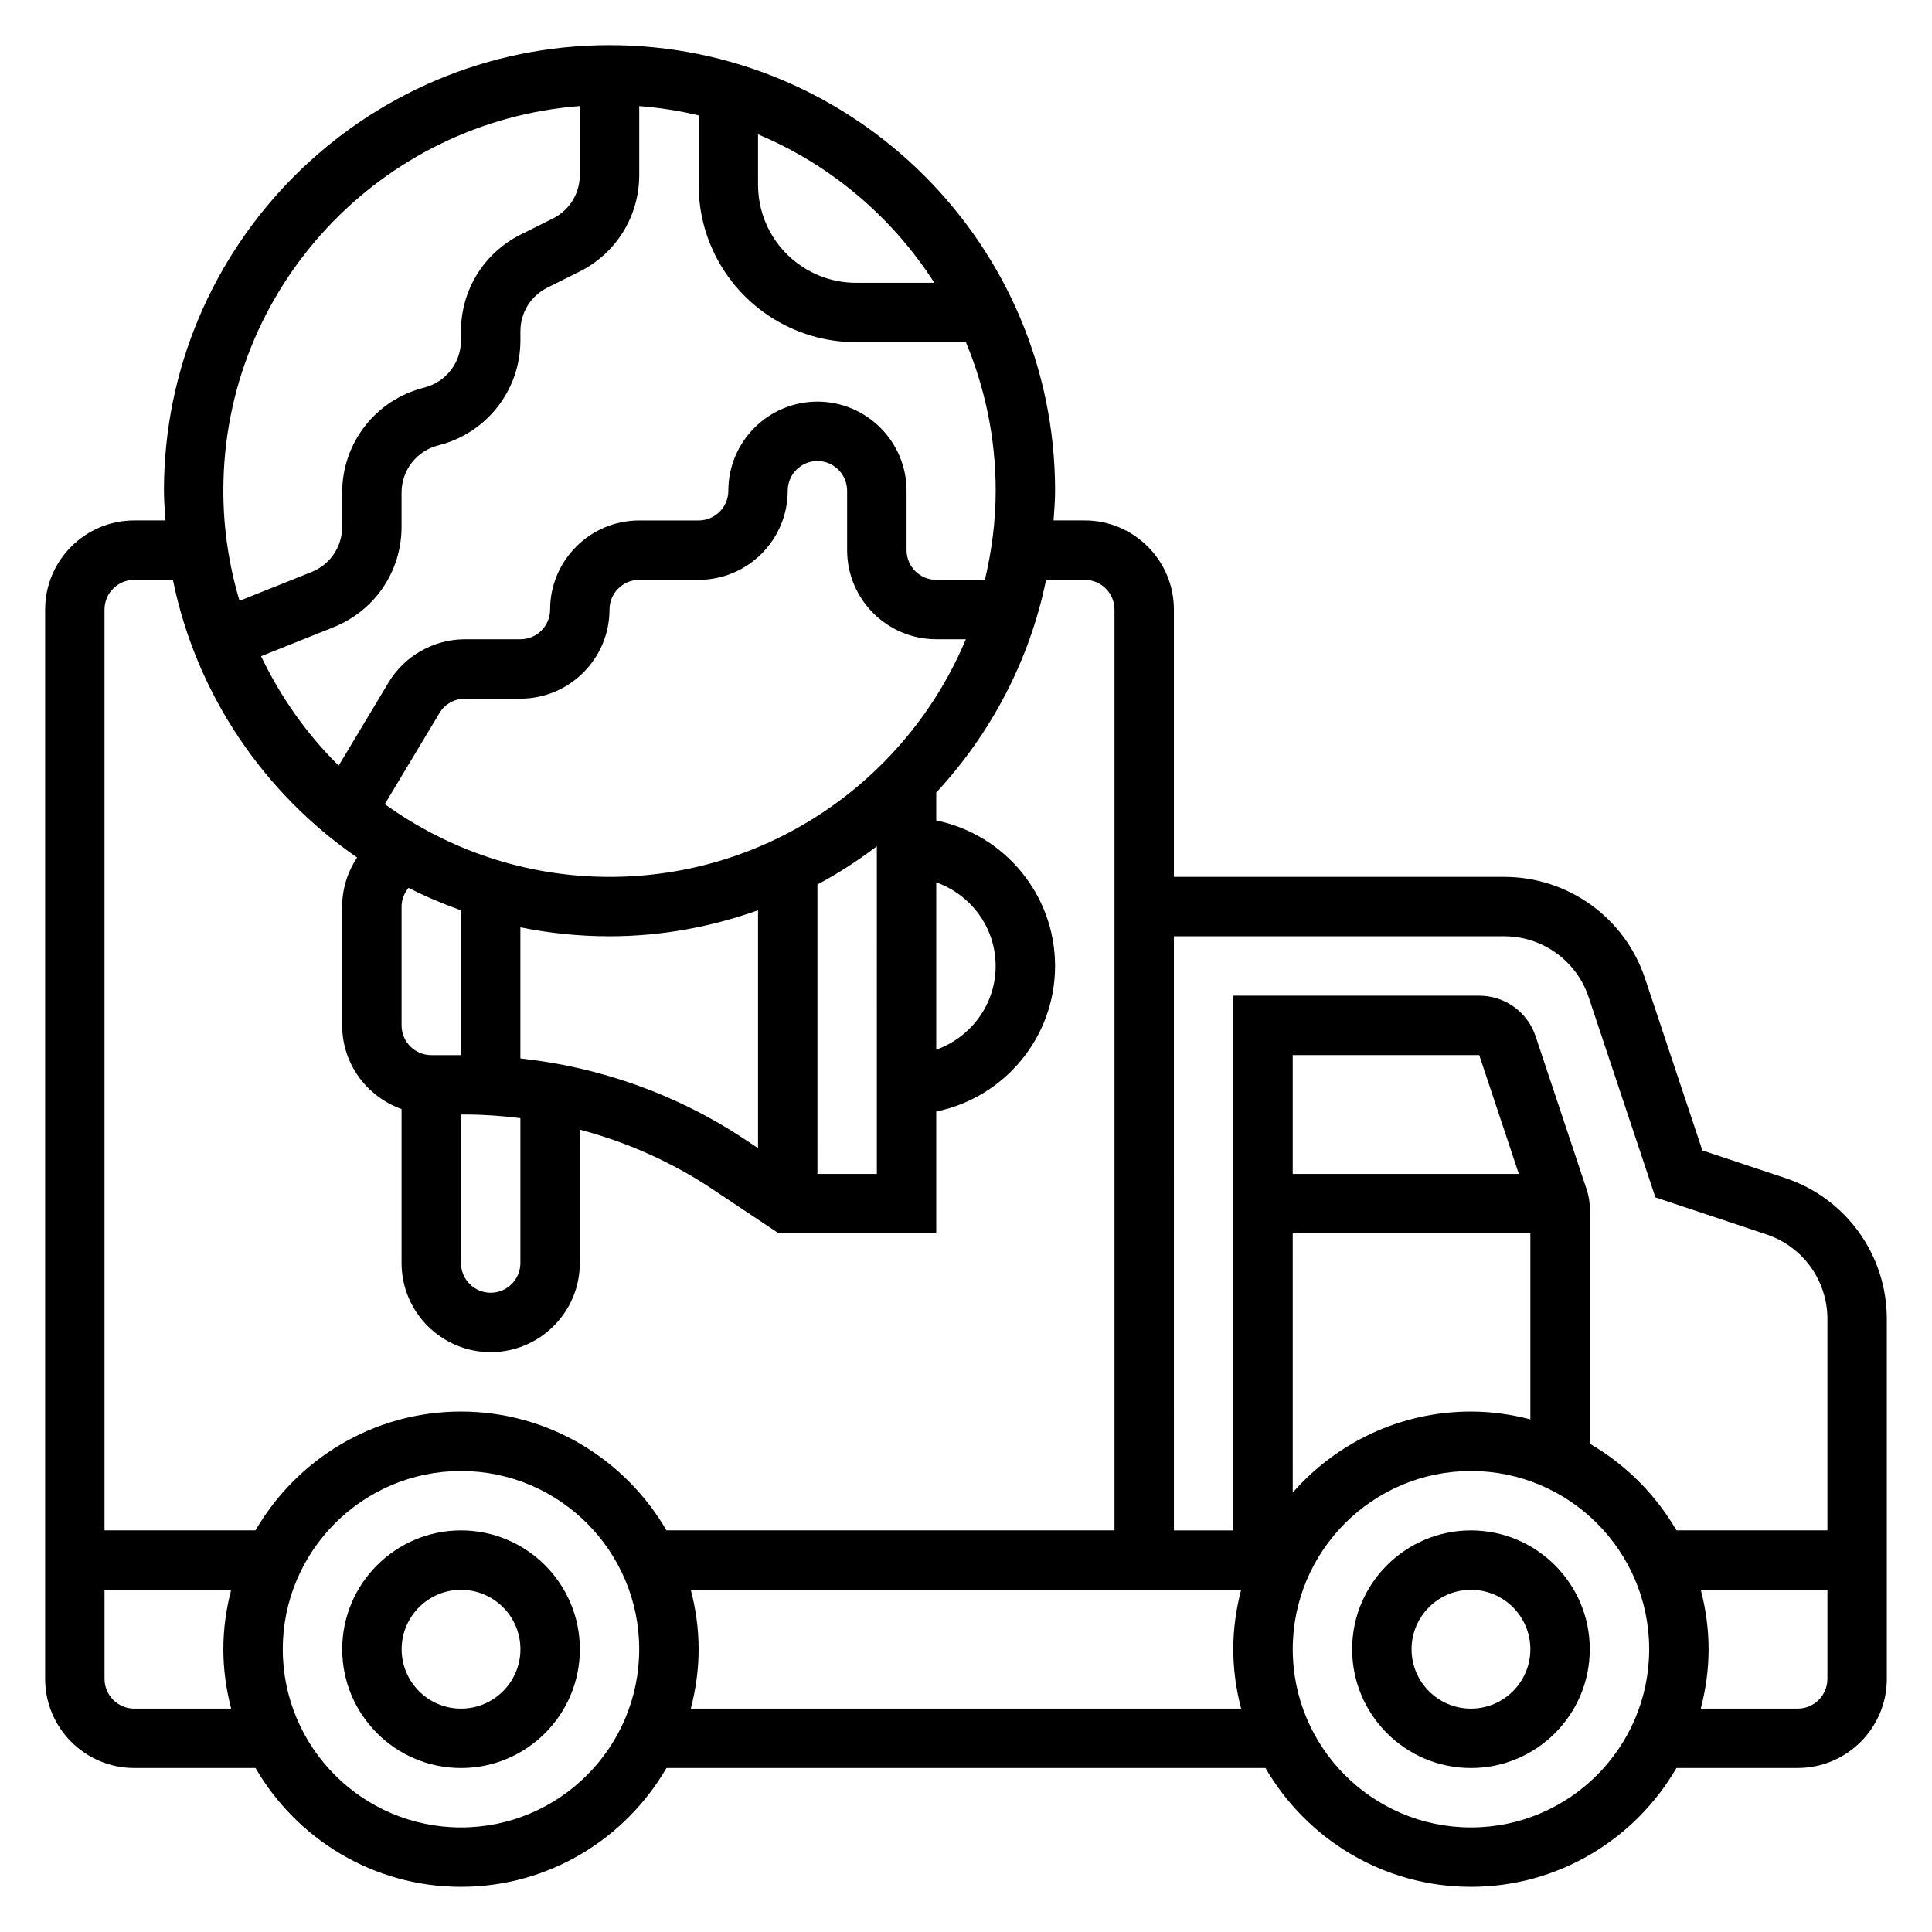
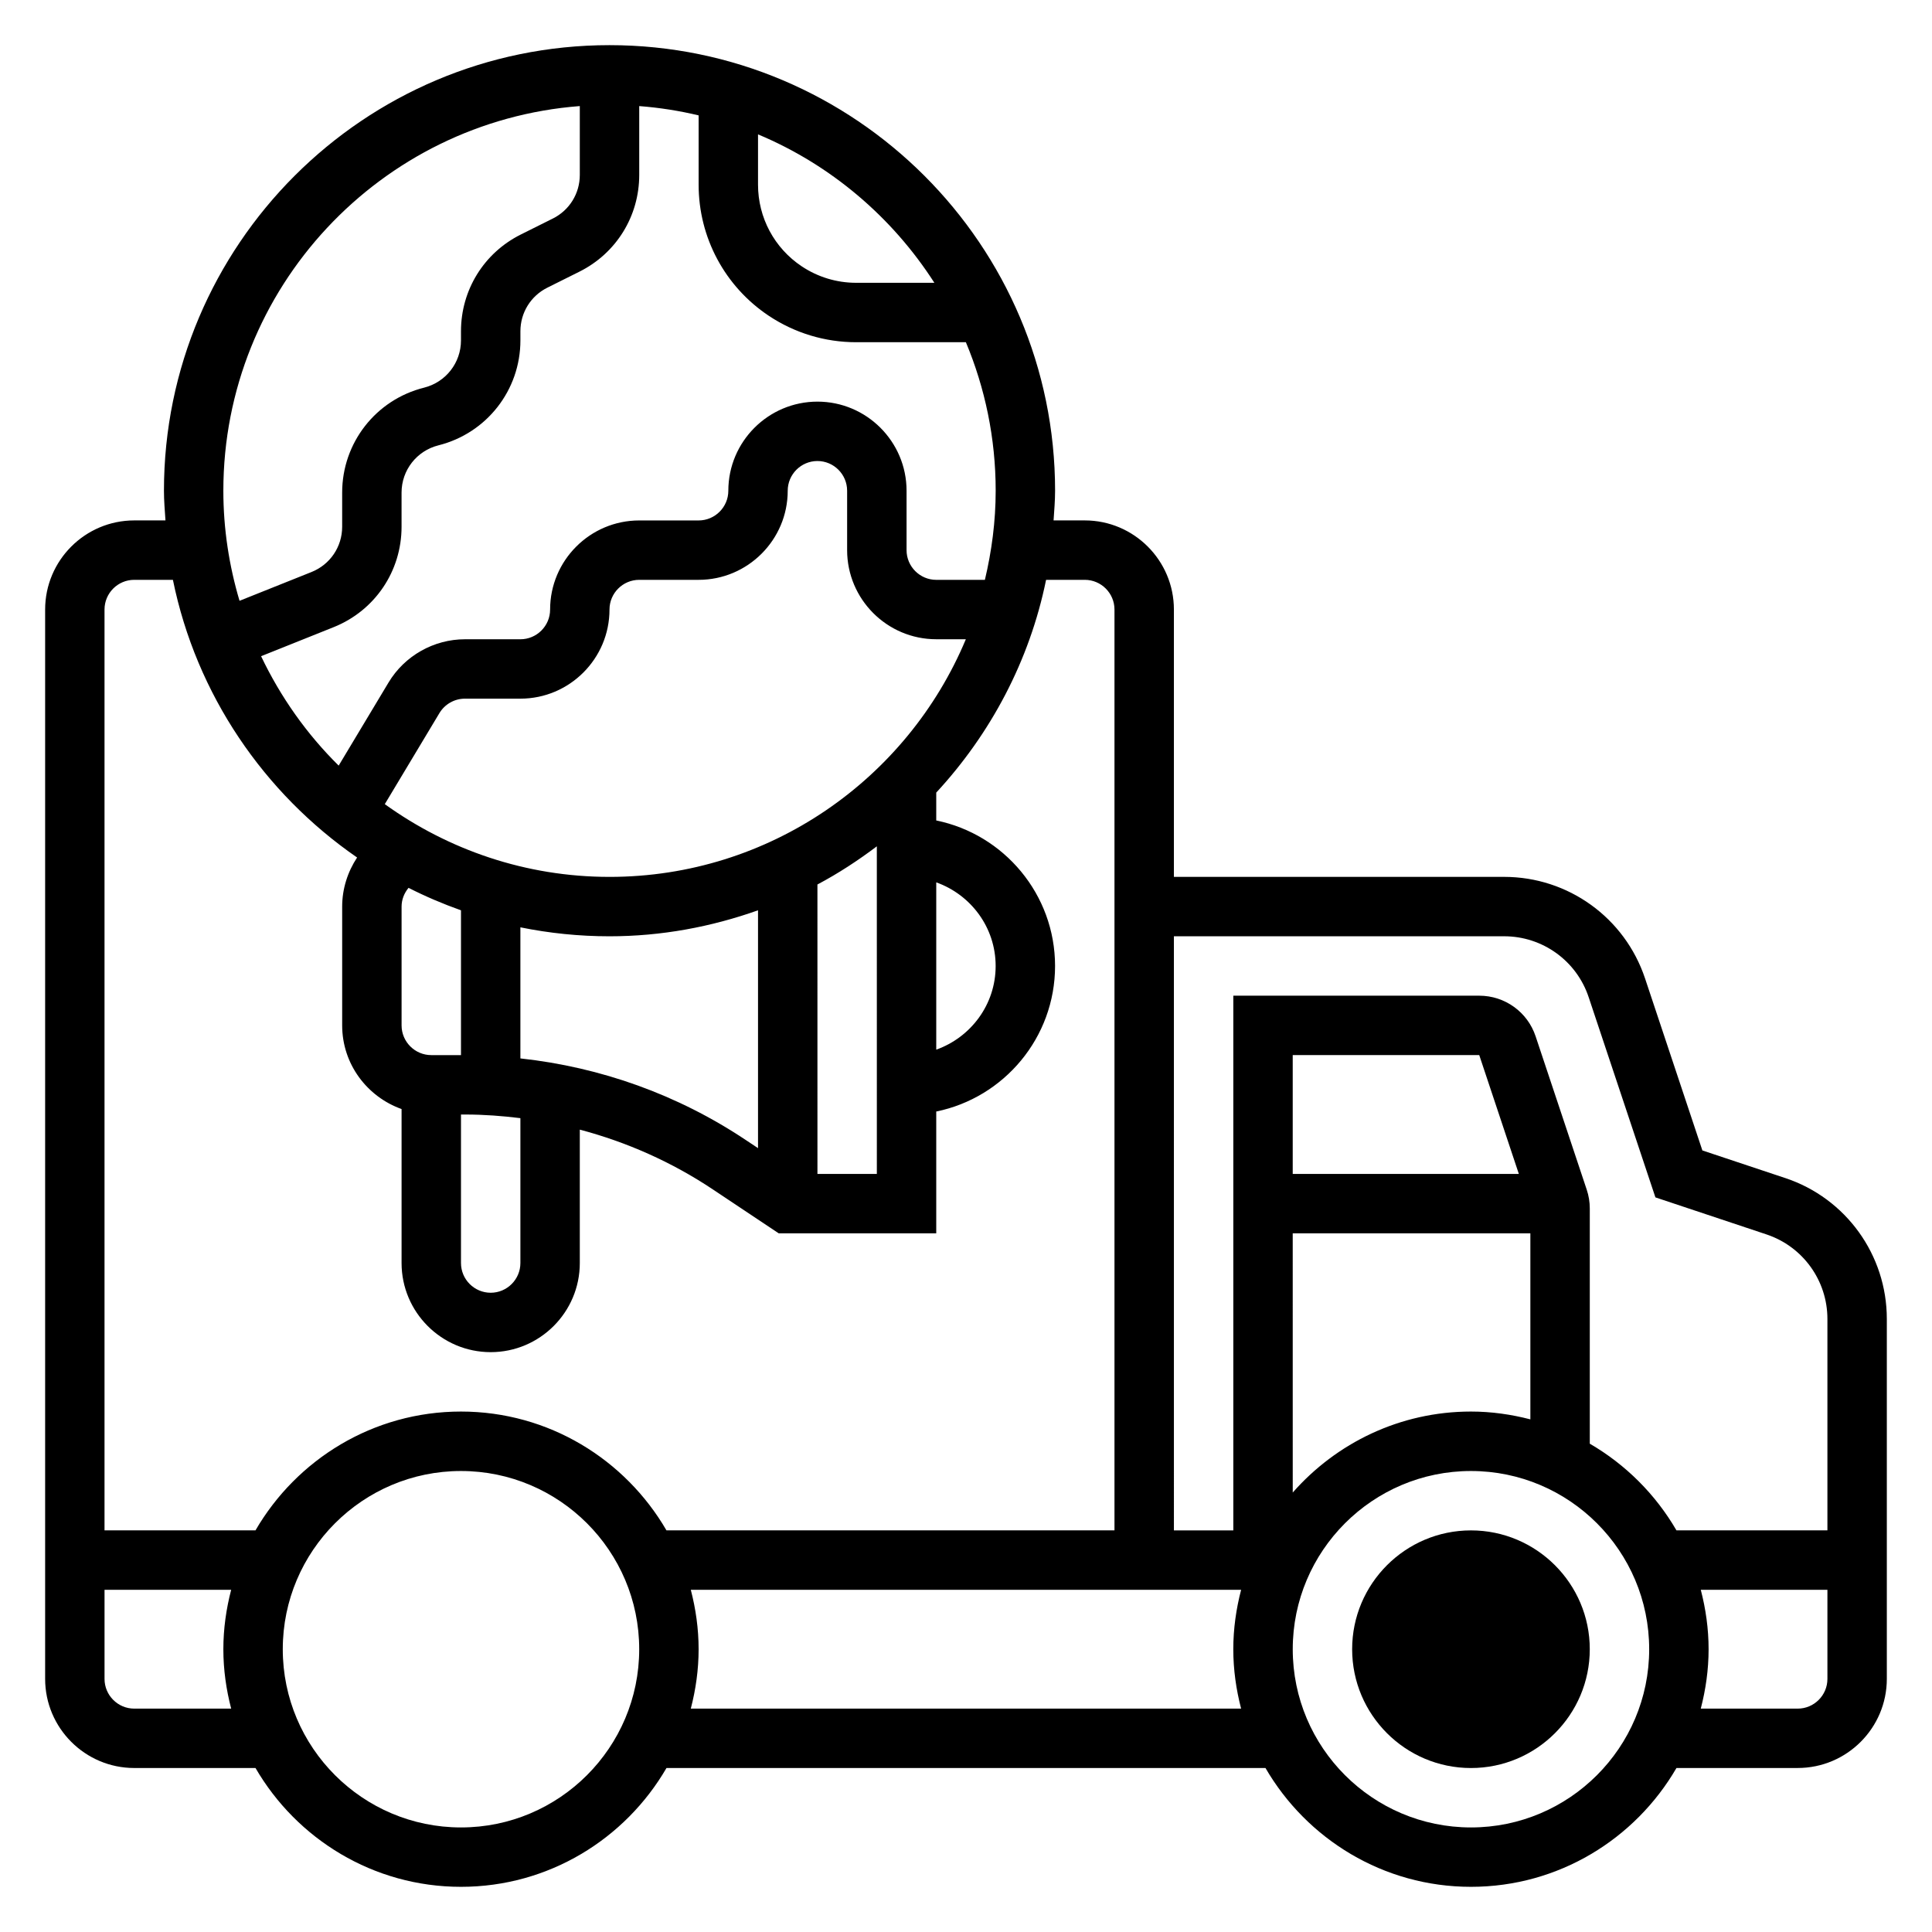
<svg xmlns="http://www.w3.org/2000/svg" fill="#000000" width="800px" height="800px" version="1.1" viewBox="144 144 512 512">
  <g>
-     <path d="m533.82 549.57c-17.367 0-31.488 14.121-31.488 31.488 0 17.367 14.121 31.488 31.488 31.488 17.367 0 31.488-14.121 31.488-31.488 0-17.367-14.125-31.488-31.488-31.488zm0 47.234c-8.684 0-15.742-7.062-15.742-15.742 0-8.684 7.062-15.742 15.742-15.742 8.684 0 15.742 7.062 15.742 15.742 0 8.68-7.062 15.742-15.742 15.742z" />
-     <path d="m266.18 549.57c-17.367 0-31.488 14.121-31.488 31.488 0 17.367 14.121 31.488 31.488 31.488 17.367 0 31.488-14.121 31.488-31.488 0-17.367-14.125-31.488-31.488-31.488zm0 47.234c-8.684 0-15.742-7.062-15.742-15.742 0-8.684 7.062-15.742 15.742-15.742 8.684 0 15.742 7.062 15.742 15.742 0 8.68-7.062 15.742-15.742 15.742z" />
+     <path d="m533.82 549.57c-17.367 0-31.488 14.121-31.488 31.488 0 17.367 14.121 31.488 31.488 31.488 17.367 0 31.488-14.121 31.488-31.488 0-17.367-14.125-31.488-31.488-31.488zm0 47.234z" />
    <path d="m617.12 456.2-21.973-7.32-15.191-45.586c-5.367-16.098-20.379-26.914-37.344-26.914h-87.516v-70.848c0-13.02-10.598-23.617-23.617-23.617h-8.273c0.176-2.613 0.402-5.211 0.402-7.871 0-65.109-52.973-118.08-118.08-118.08-65.105 0-118.08 52.973-118.08 118.08 0 2.66 0.227 5.258 0.402 7.871h-8.273c-13.02 0-23.617 10.598-23.617 23.617v283.39c0 13.02 10.598 23.617 23.617 23.617h32.133c10.91 18.789 31.203 31.488 54.457 31.488s43.547-12.699 54.457-31.488h158.74c10.91 18.789 31.203 31.488 54.457 31.488 23.254 0 43.547-12.699 54.457-31.488l32.133-0.004c13.02 0 23.617-10.598 23.617-23.617v-95.383c0-16.965-10.816-31.977-26.906-37.34zm-74.508-64.078c10.18 0 19.184 6.488 22.402 16.145l17.688 53.051 29.434 9.816c9.66 3.223 16.148 12.227 16.148 22.406v56.023h-40.004c-5.527-9.516-13.453-17.445-22.969-22.969v-62.348c0-1.699-0.277-3.379-0.812-4.977l-13.547-40.645c-2.144-6.438-8.152-10.758-14.938-10.758h-65.172v141.7h-15.742l-0.004-157.44zm-56.027 78.723h62.977v49.301c-5.047-1.305-10.297-2.07-15.742-2.07-18.812 0-35.684 8.336-47.23 21.461zm0-15.746v-31.488h49.43l10.492 31.488zm-78.719-181.05c0 8.141-1.055 16.02-2.859 23.617h-12.887c-4.336 0-7.871-3.535-7.871-7.871v-15.742c0-13.02-10.598-23.617-23.617-23.617s-23.617 10.598-23.617 23.617c0 4.336-3.535 7.871-7.871 7.871h-15.742c-13.02 0-23.617 10.598-23.617 23.617 0 4.336-3.535 7.871-7.871 7.871h-14.703c-8.25 0-16.012 4.394-20.246 11.469l-13.211 22.012c-8.453-8.336-15.391-18.16-20.562-28.992l19.215-7.691c10.941-4.375 18.012-14.824 18.012-26.609v-9.062c0-5.934 4.023-11.082 9.785-12.523 12.785-3.207 21.711-14.637 21.711-27.812v-2.418c0-4.922 2.738-9.352 7.133-11.547l8.516-4.25c9.77-4.883 15.84-14.707 15.84-25.633v-18.242c5.375 0.41 10.629 1.242 15.742 2.465v18.375c0 13.988 6.949 26.969 18.586 34.73 6.891 4.582 14.895 7.008 23.16 7.008h29.078c5.07 12.121 7.898 25.418 7.898 39.359zm-141.7 111.19v38.375h-7.871c-4.336 0-7.871-3.535-7.871-7.871v-31.488c0-1.883 0.707-3.582 1.844-4.969 4.473 2.277 9.117 4.254 13.898 5.953zm0 54.121h1.227c4.879 0 9.723 0.371 14.516 0.961v38.398c0 4.336-3.535 7.871-7.871 7.871s-7.871-3.535-7.871-7.871zm15.742-14.871v-34.738c7.637 1.551 15.531 2.375 23.617 2.375 13.816 0 27.023-2.512 39.359-6.887v63.031l-3.266-2.172c-17.996-12.004-38.418-19.293-59.711-21.609zm78.719-46.09c5.543-2.938 10.77-6.359 15.742-10.117l0.004 86.82h-15.742zm31.488-0.566c9.141 3.258 15.742 11.918 15.742 22.168s-6.606 18.91-15.742 22.168zm-86.59-1.449c-22.223 0-42.754-7.195-59.551-19.277l14.484-24.137c1.414-2.356 3.996-3.82 6.746-3.82h14.703c13.02 0 23.617-10.598 23.617-23.617 0-4.336 3.535-7.871 7.871-7.871h15.742c13.02 0 23.617-10.598 23.617-23.617 0-4.336 3.535-7.871 7.871-7.871 4.336 0 7.871 3.535 7.871 7.871v15.742c0 13.02 10.598 23.617 23.617 23.617h7.848c-15.449 36.949-51.953 62.98-94.438 62.98zm86.094-157.44h-20.734c-5.148 0-10.141-1.512-14.422-4.367-7.25-4.828-11.578-12.918-11.578-21.633v-13.336c19.293 8.07 35.551 21.922 46.734 39.336zm-93.965-46.832v18.246c0 4.922-2.738 9.352-7.133 11.547l-8.516 4.25c-9.773 4.887-15.84 14.711-15.84 25.637v2.418c0 5.934-4.023 11.082-9.785 12.523-12.777 3.195-21.703 14.625-21.703 27.805v9.062c0 5.305-3.188 10.012-8.117 11.988l-19.082 7.629c-2.754-9.262-4.289-19.031-4.289-29.168 0-53.773 41.711-97.898 94.465-101.94zm-118.08 125.55h10.25c6.195 30.402 24.129 56.551 48.812 73.586-2.512 3.809-3.957 8.305-3.957 13.004v31.488c0 10.25 6.606 18.91 15.742 22.168v40.809c0 13.02 10.598 23.617 23.617 23.617s23.617-10.598 23.617-23.617v-35.352c12.445 3.297 24.348 8.566 35.234 15.824l17.484 11.656h41.742v-32.281c17.941-3.66 31.488-19.555 31.488-38.566s-13.547-34.906-31.488-38.566v-7.383c14.375-15.547 24.719-34.875 29.109-56.387h10.254c4.336 0 7.871 3.535 7.871 7.871v244.03h-118.73c-10.91-18.789-31.203-31.488-54.457-31.488-23.254 0-43.547 12.699-54.457 31.488h-40.008v-244.03c0-4.34 3.535-7.871 7.871-7.871zm0 299.14c-4.336 0-7.871-3.535-7.871-7.871v-23.617h33.559c-1.309 5.043-2.07 10.297-2.07 15.742 0 5.449 0.762 10.699 2.07 15.742zm86.594 31.488c-26.047 0-47.23-21.184-47.23-47.23s21.184-47.23 47.23-47.23 47.23 21.184 47.23 47.23-21.184 47.23-47.23 47.23zm60.902-31.488c1.309-5.047 2.07-10.297 2.07-15.746 0-5.449-0.762-10.699-2.07-15.742h145.84c-1.312 5.043-2.074 10.297-2.074 15.742 0 5.449 0.762 10.699 2.07 15.742zm206.75 31.488c-26.047 0-47.23-21.184-47.23-47.23s21.184-47.23 47.23-47.23 47.23 21.184 47.23 47.23-21.184 47.23-47.23 47.23zm86.59-31.488h-25.688c1.309-5.047 2.074-10.297 2.074-15.746 0-5.449-0.762-10.699-2.07-15.742h33.559v23.617c0 4.336-3.535 7.871-7.875 7.871z" />
  </g>
</svg>